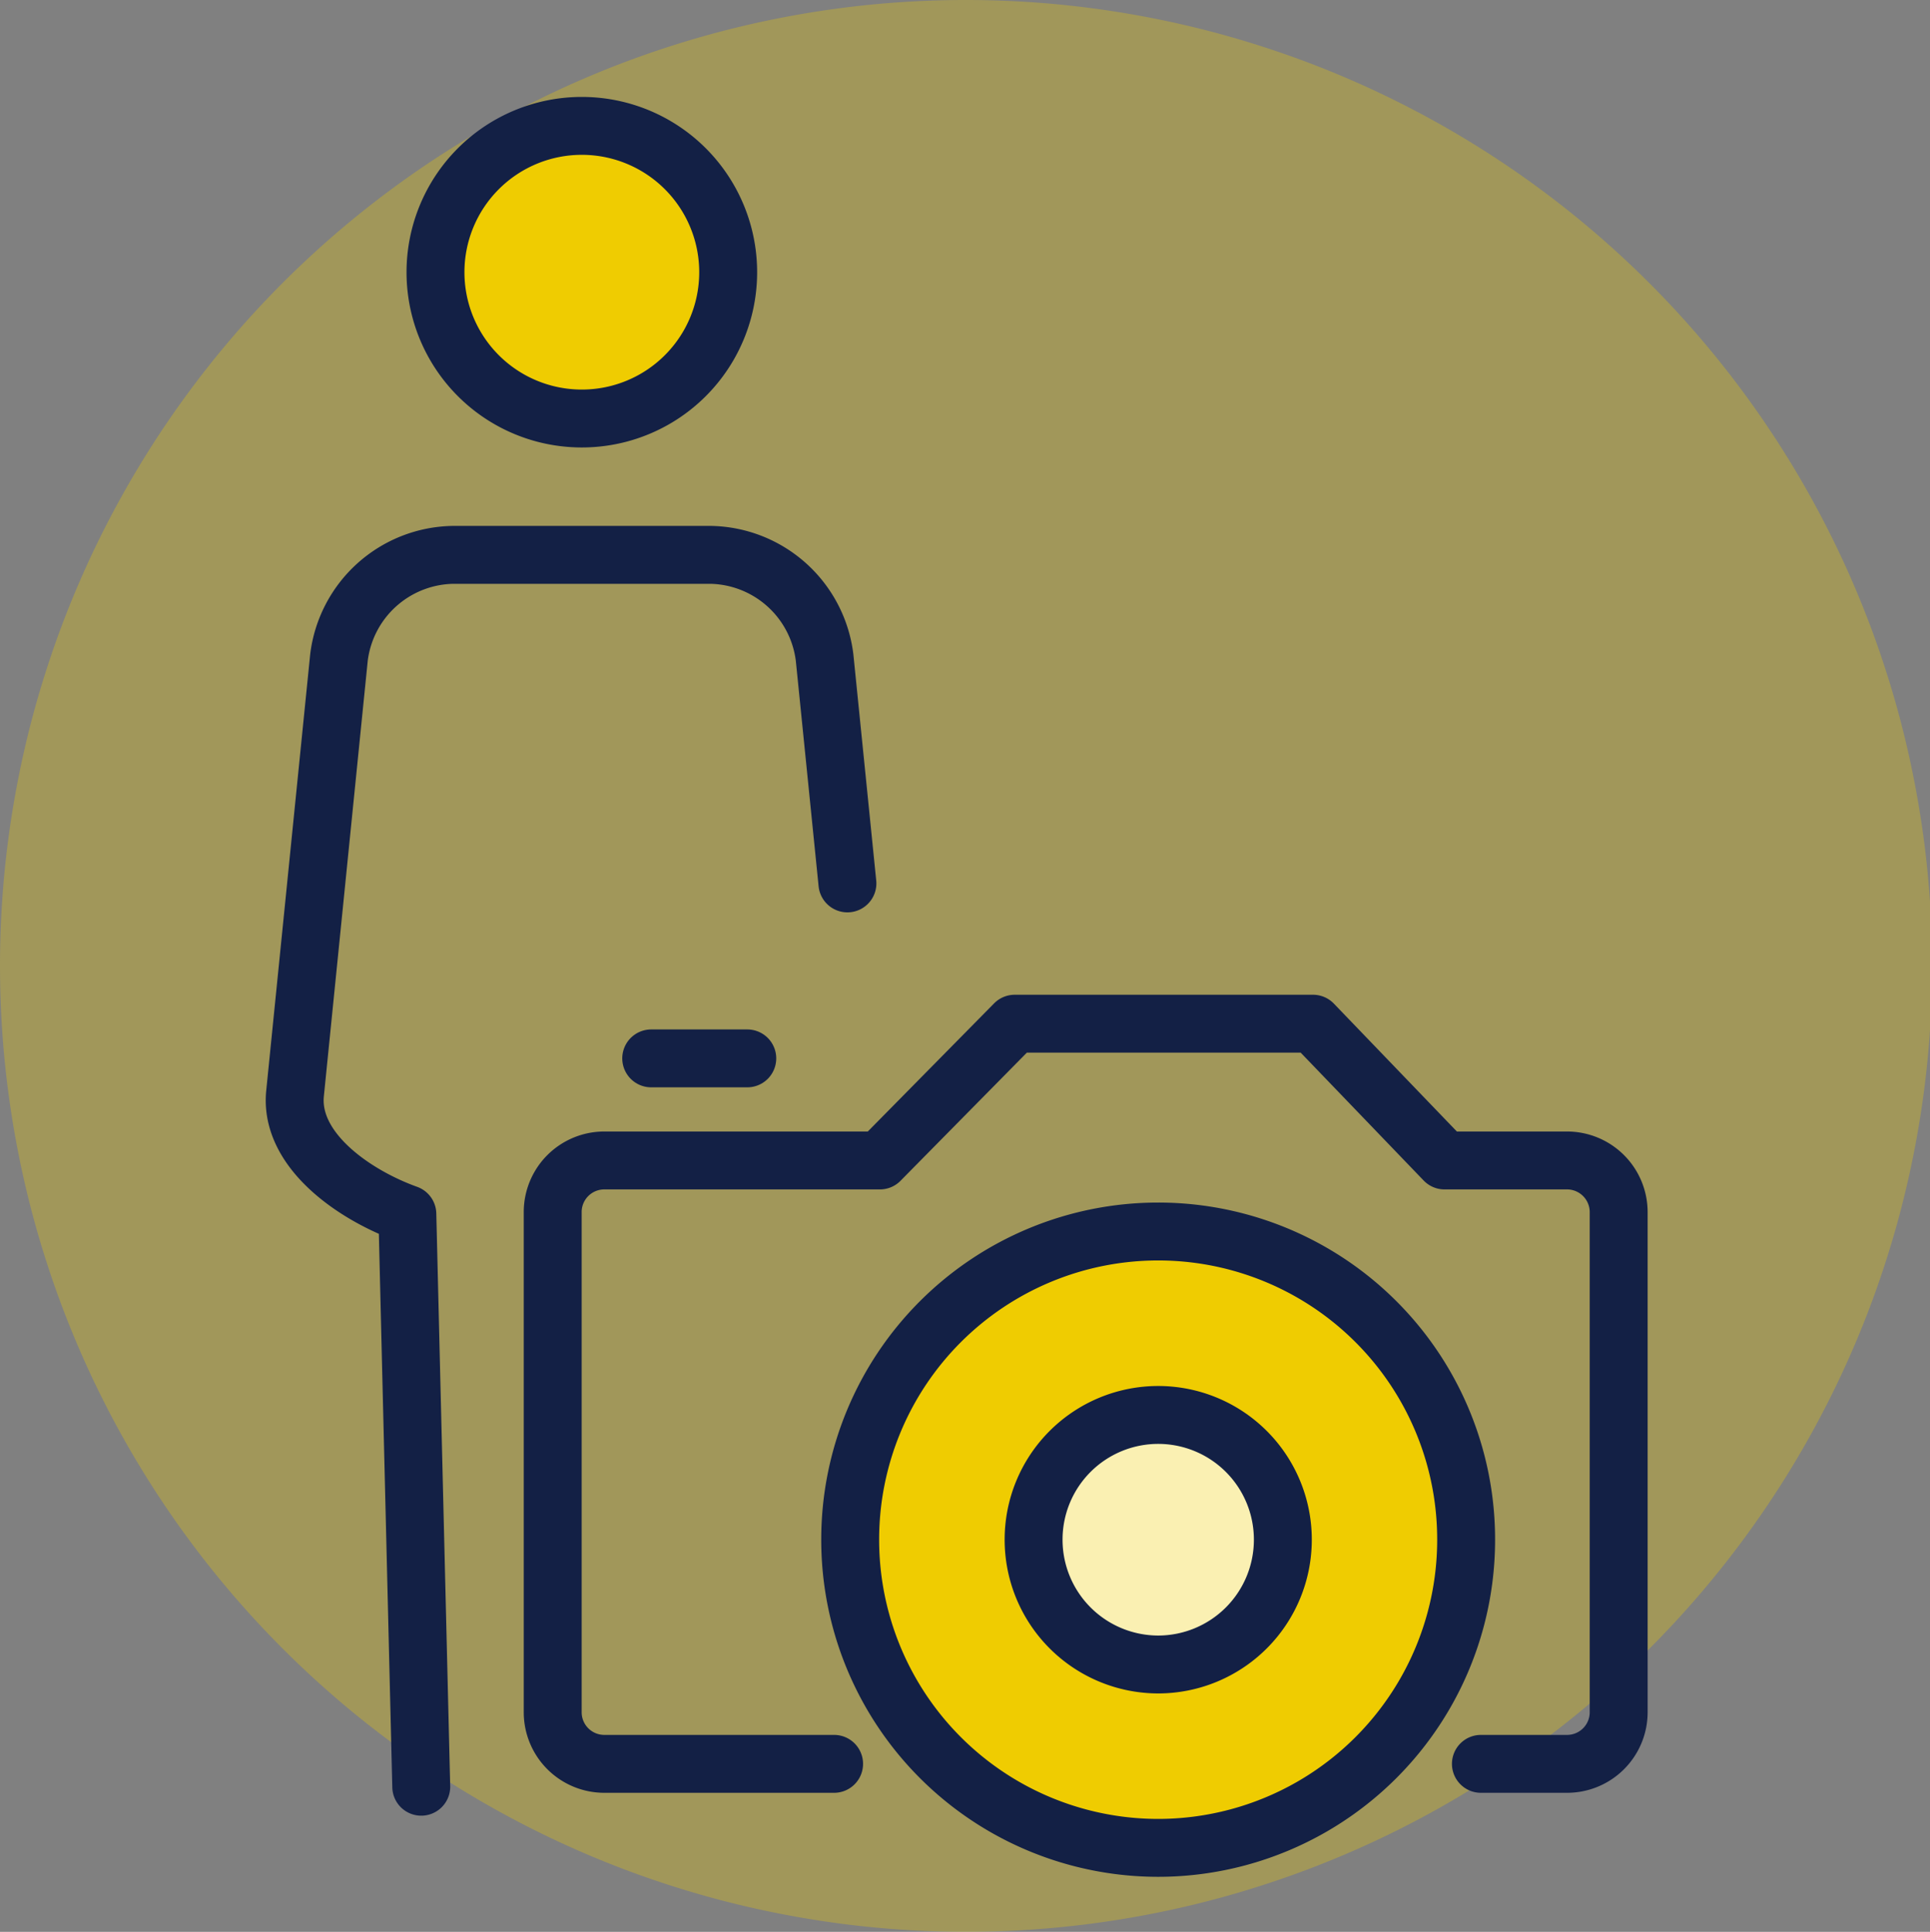
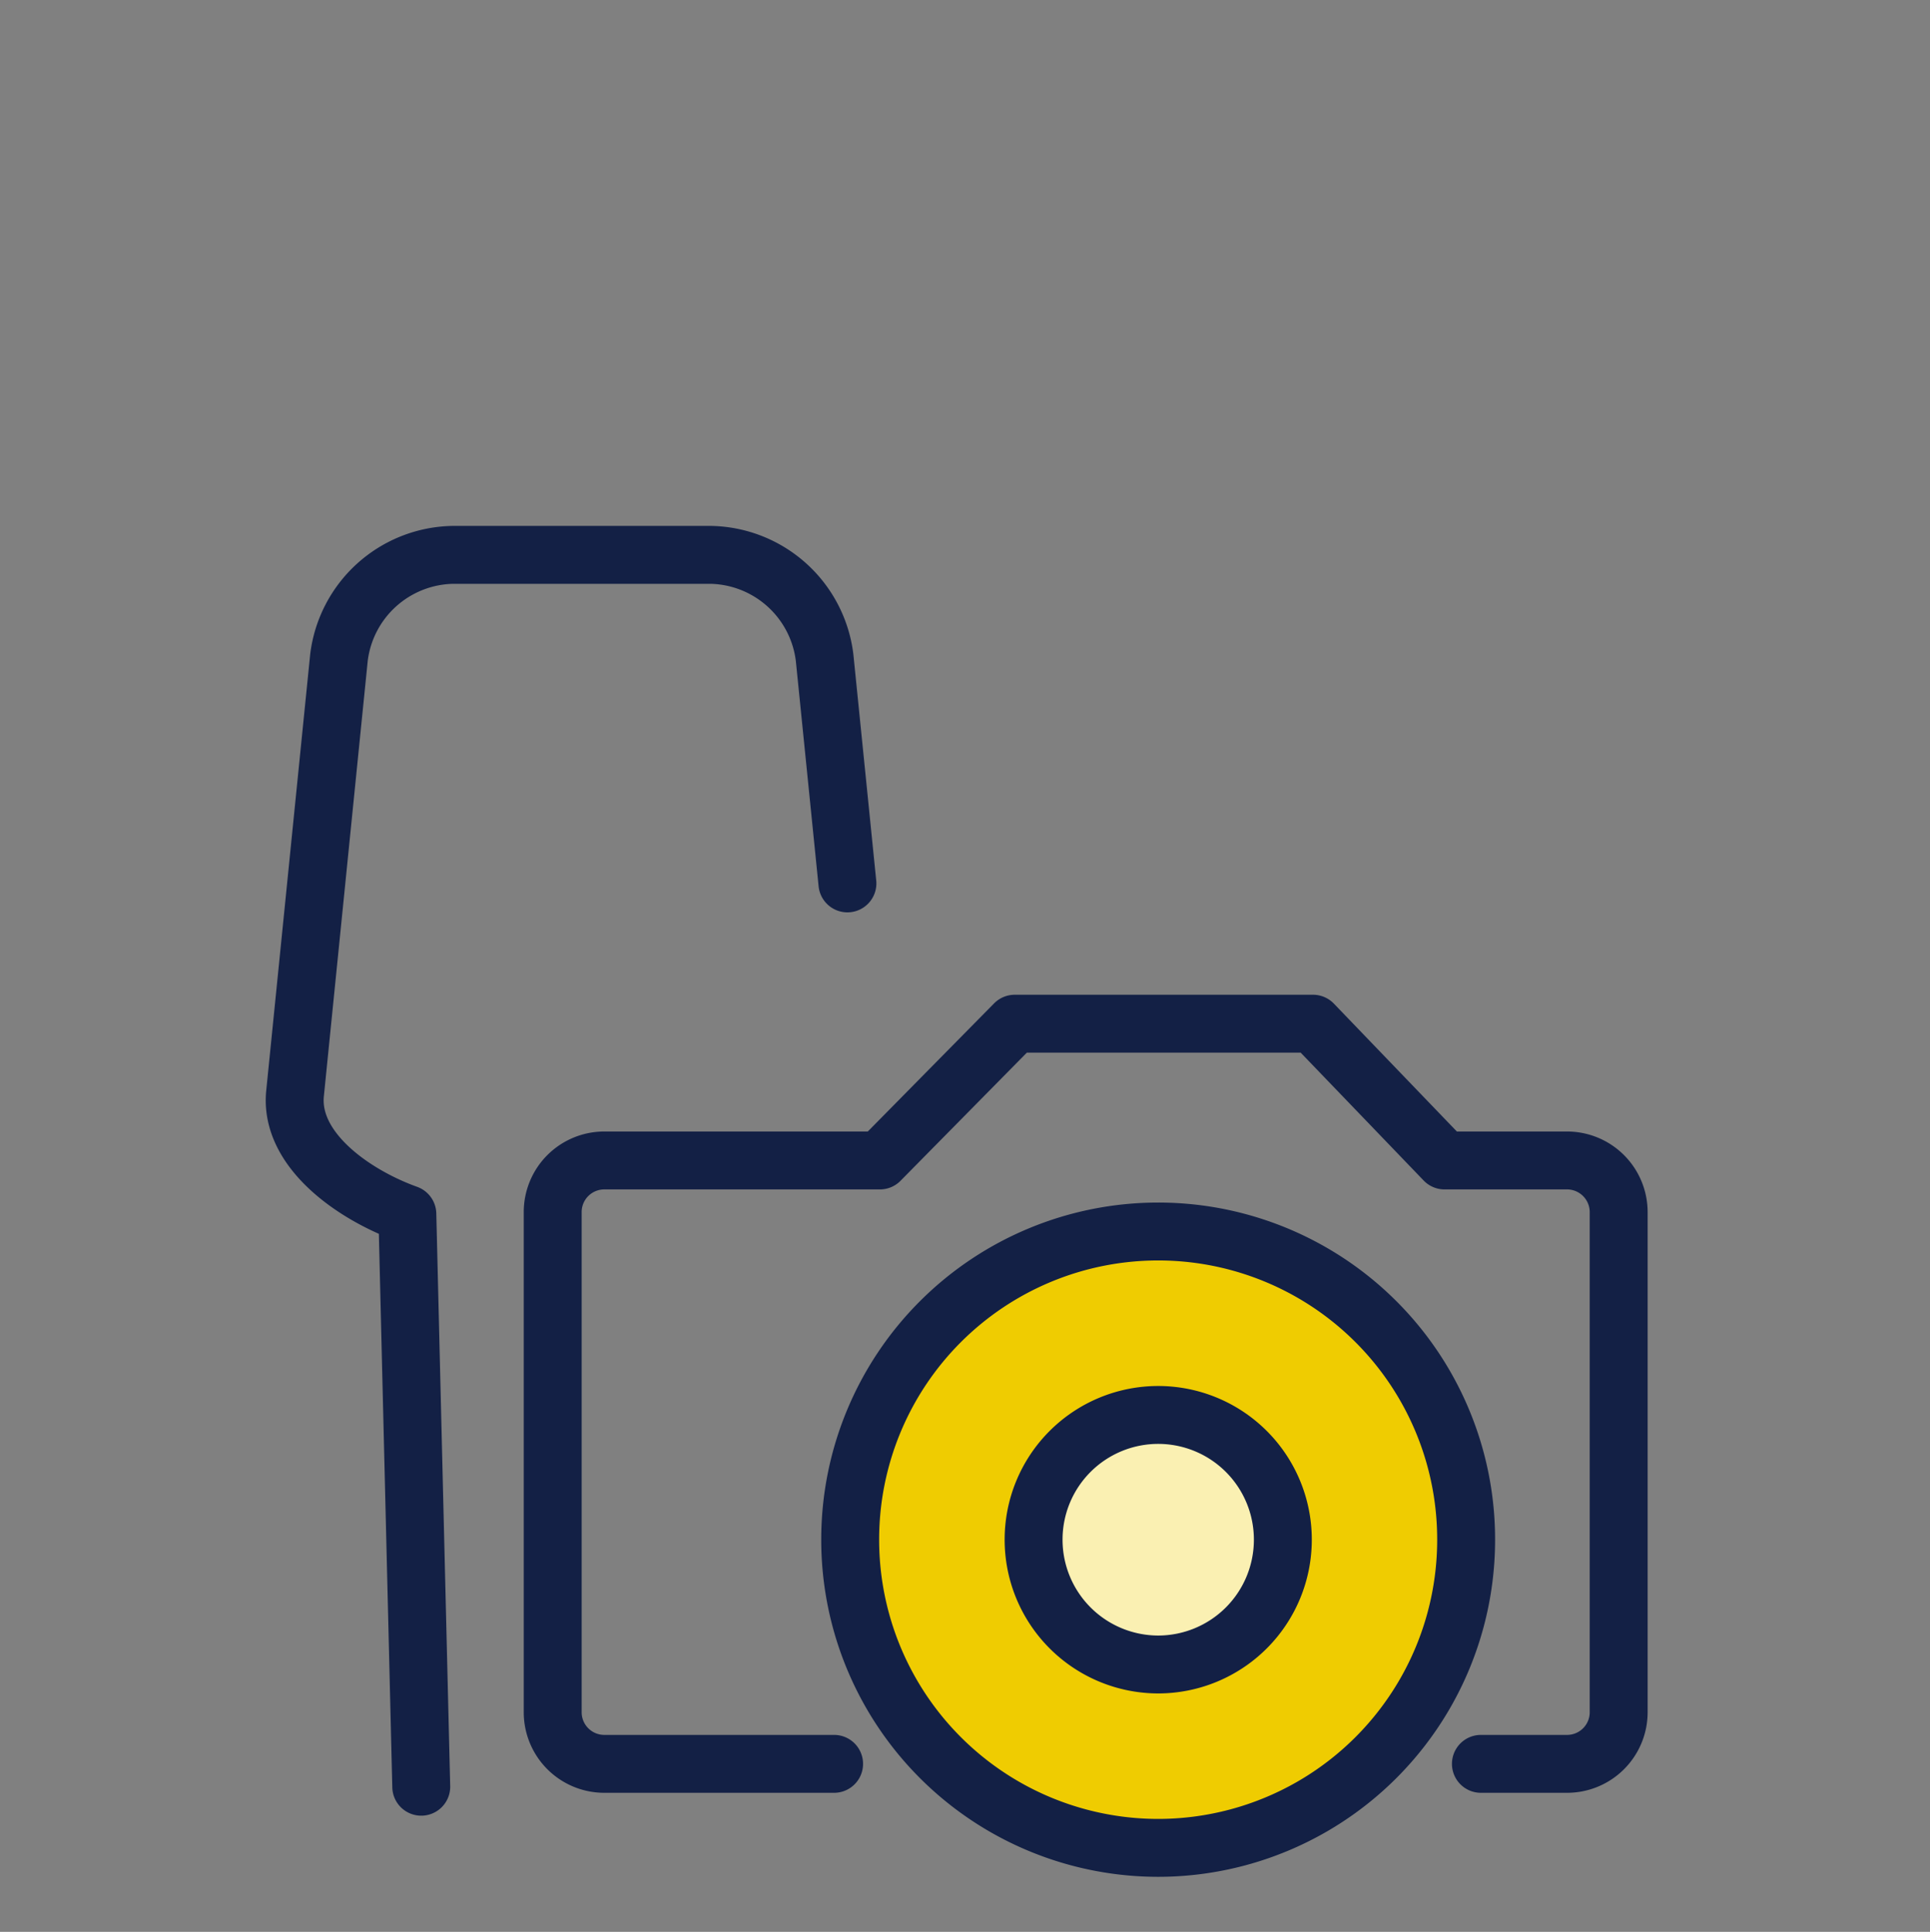
<svg xmlns="http://www.w3.org/2000/svg" width="33.327" height="33.364" viewBox="0 0 33.327 33.364">
  <rect x="0" y="0" width="33.327" height="33.364" fill="#808080" stroke="none" />
  <g transform="translate(0 0)">
-     <path d="M16.664,0A16.682,16.682,0,1,1,0,16.682,16.673,16.673,0,0,1,16.664,0Z" transform="translate(0 0)" fill="#efcc01" opacity="0.3" />
    <g transform="translate(5.089 2.173)">
-       <path d="M-1050.164,602.7a2.526,2.526,0,0,1-2.527,2.527,2.526,2.526,0,0,1-2.527-2.527,2.527,2.527,0,0,1,2.527-2.527A2.527,2.527,0,0,1-1050.164,602.7Z" transform="translate(1057.649 -600.172)" fill="#efcc01" stroke="#132045" stroke-miterlimit="10" stroke-width="1" />
      <path d="M-1067.815,672.983l-.394-3.9a2.019,2.019,0,0,0-1.962-1.774h-4.462a2.019,2.019,0,0,0-1.962,1.774l-.758,7.525c-.1.976,1.01,1.752,1.939,2.086l.24,9.89" transform="translate(1077.359 -659.899)" fill="none" stroke="#132045" stroke-linecap="round" stroke-linejoin="round" stroke-width="1" />
      <g transform="translate(4.455 15.508)">
        <path d="M-1038.287,741.612h-3.97a.891.891,0,0,1-.889-.889V732.08a.891.891,0,0,1,.889-.889h4.761l2.328-2.362h5.151l2.271,2.362h2.118a.892.892,0,0,1,.889.889v8.643a.891.891,0,0,1-.889.889h-1.49" transform="translate(1043.146 -728.83)" fill="none" stroke="#132045" stroke-linecap="round" stroke-linejoin="round" stroke-width="1" />
        <path d="M-981.28,769.931a5.32,5.32,0,0,1-5.318,5.327,5.32,5.32,0,0,1-5.318-5.327,5.318,5.318,0,0,1,5.318-5.318A5.317,5.317,0,0,1-981.28,769.931Z" transform="translate(997.053 -761.025)" fill="#efcc01" stroke="#132045" stroke-linecap="round" stroke-linejoin="round" stroke-width="1" />
        <path d="M-967.376,786.991a2.155,2.155,0,0,1-2.152,2.158,2.155,2.155,0,0,1-2.152-2.158,2.152,2.152,0,0,1,2.152-2.152A2.153,2.153,0,0,1-967.376,786.991Z" transform="translate(979.984 -778.083)" fill="#faf0b2" stroke="#132045" stroke-linecap="round" stroke-linejoin="round" stroke-width="1" />
-         <line x2="1.659" transform="translate(1.701 0.598)" fill="none" stroke="#132045" stroke-linecap="round" stroke-linejoin="round" stroke-width="1" />
      </g>
    </g>
  </g>
</svg>